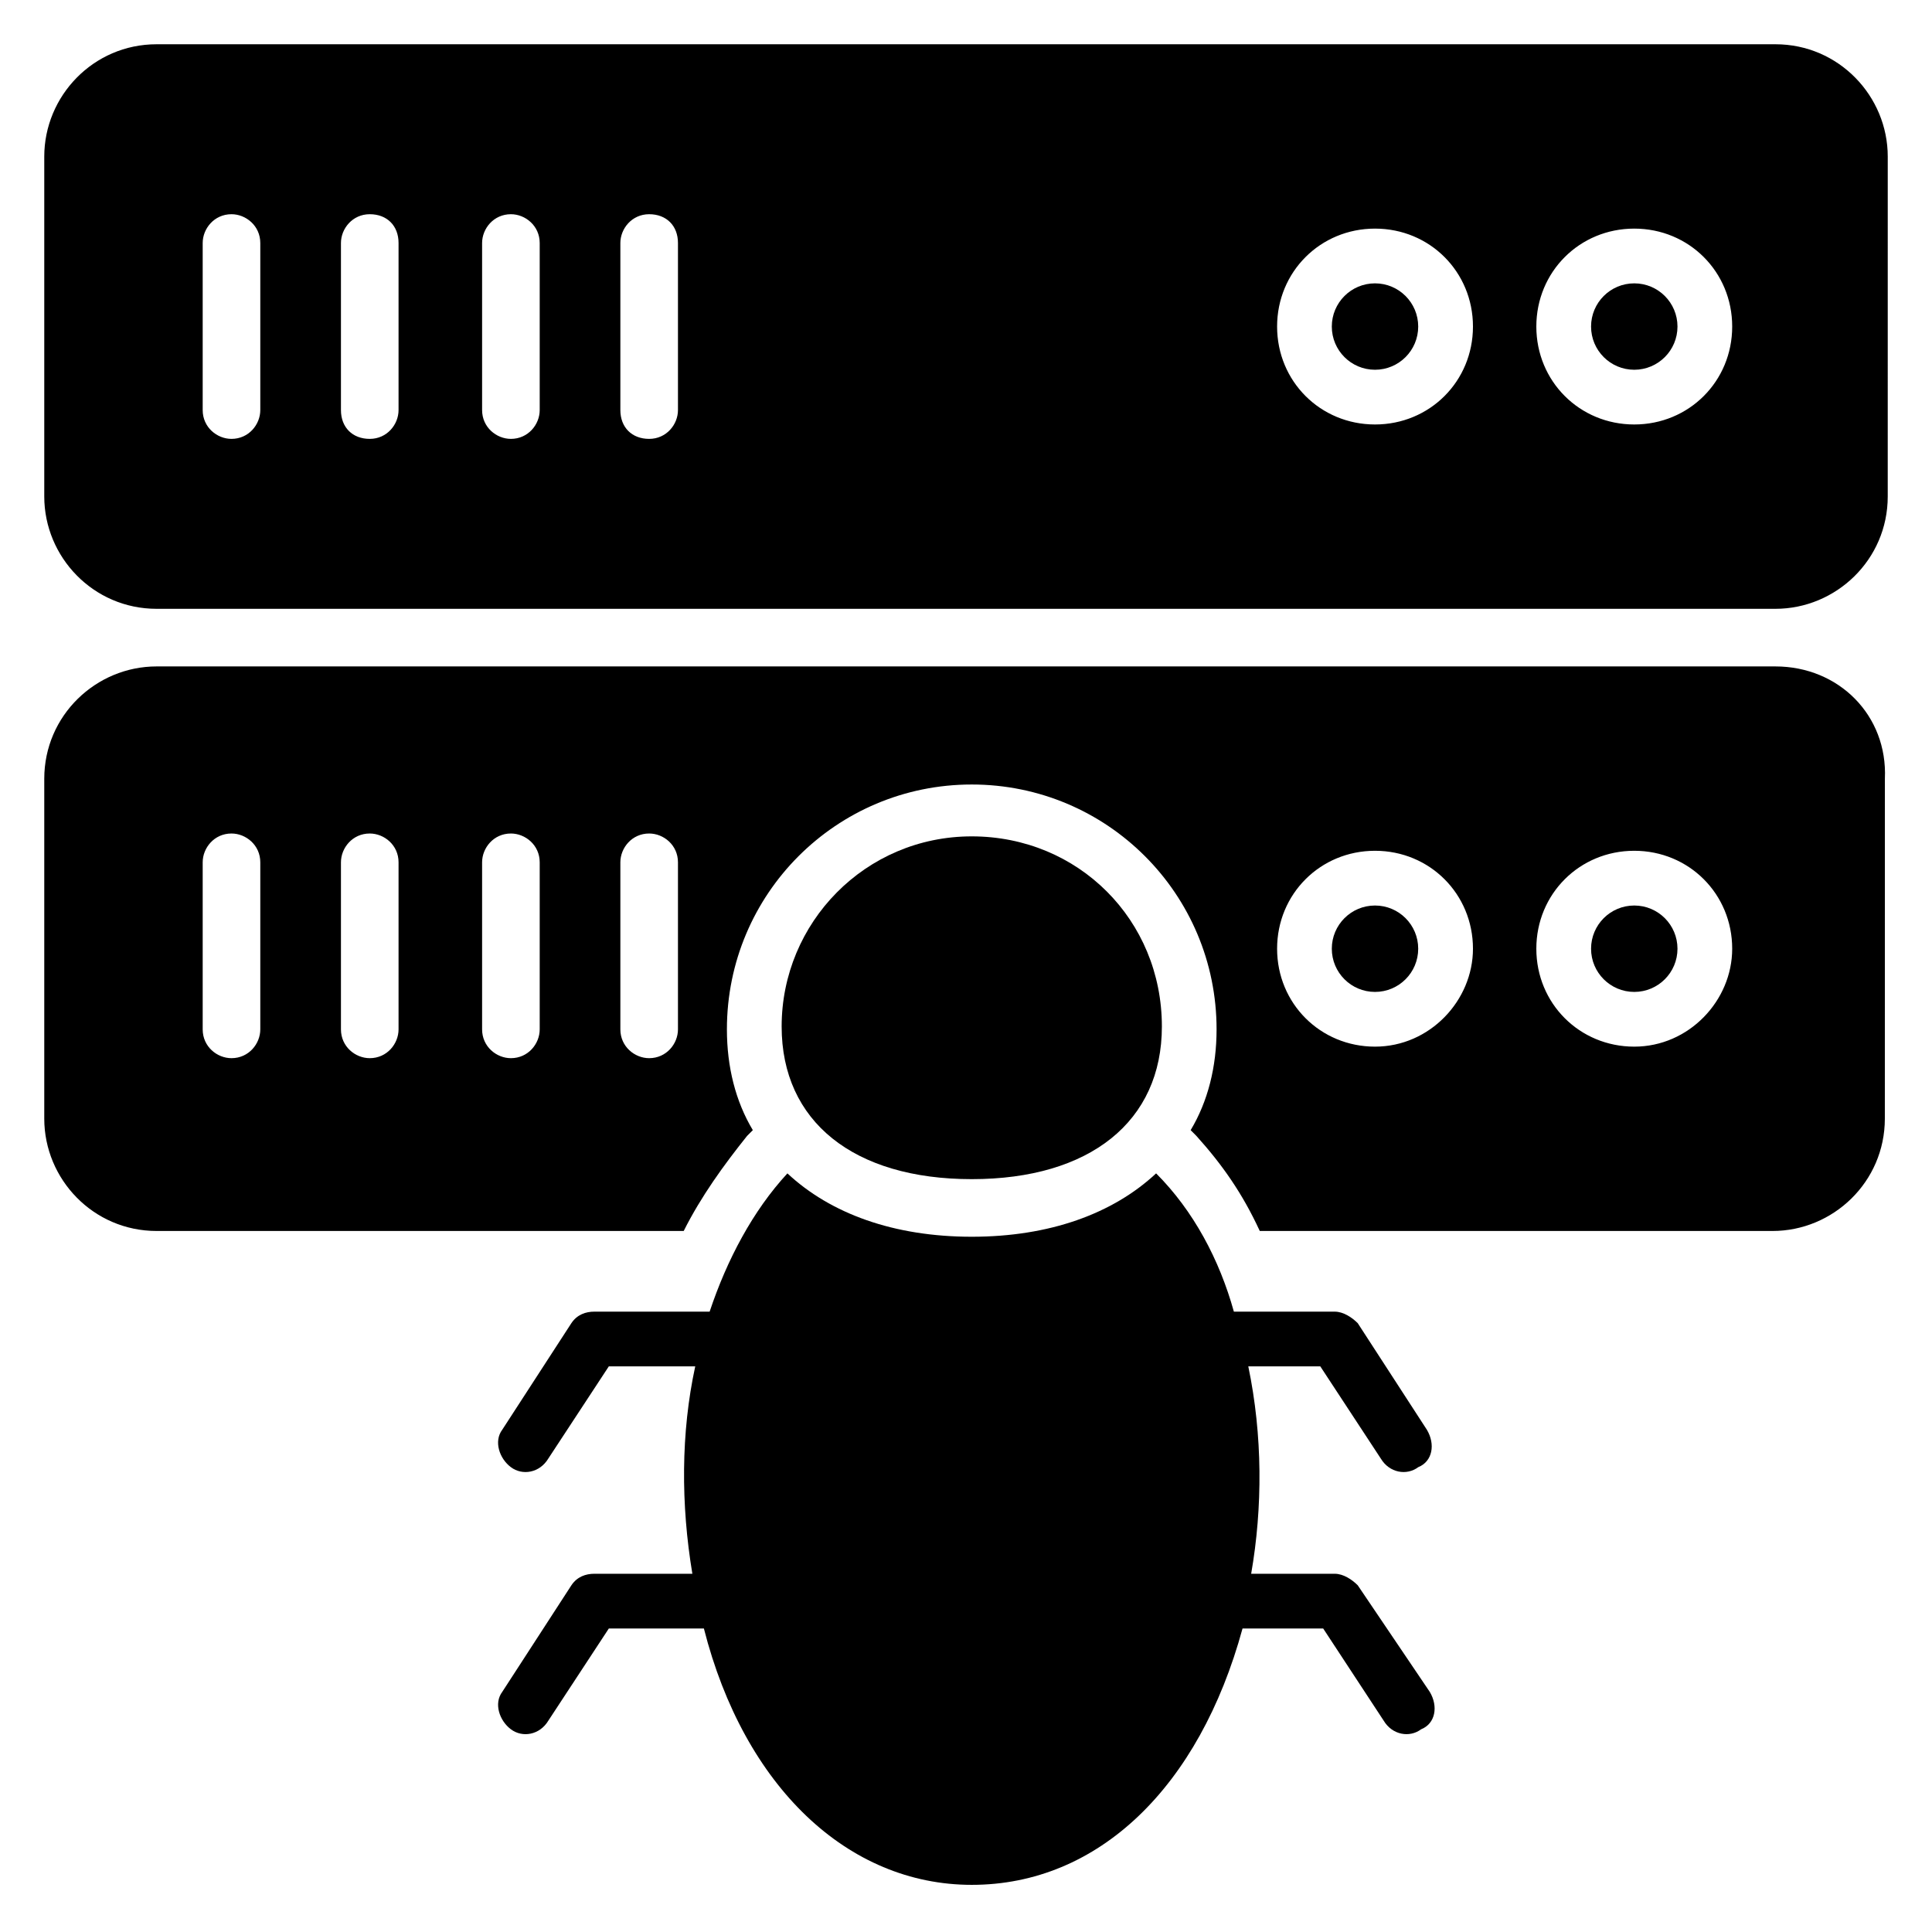
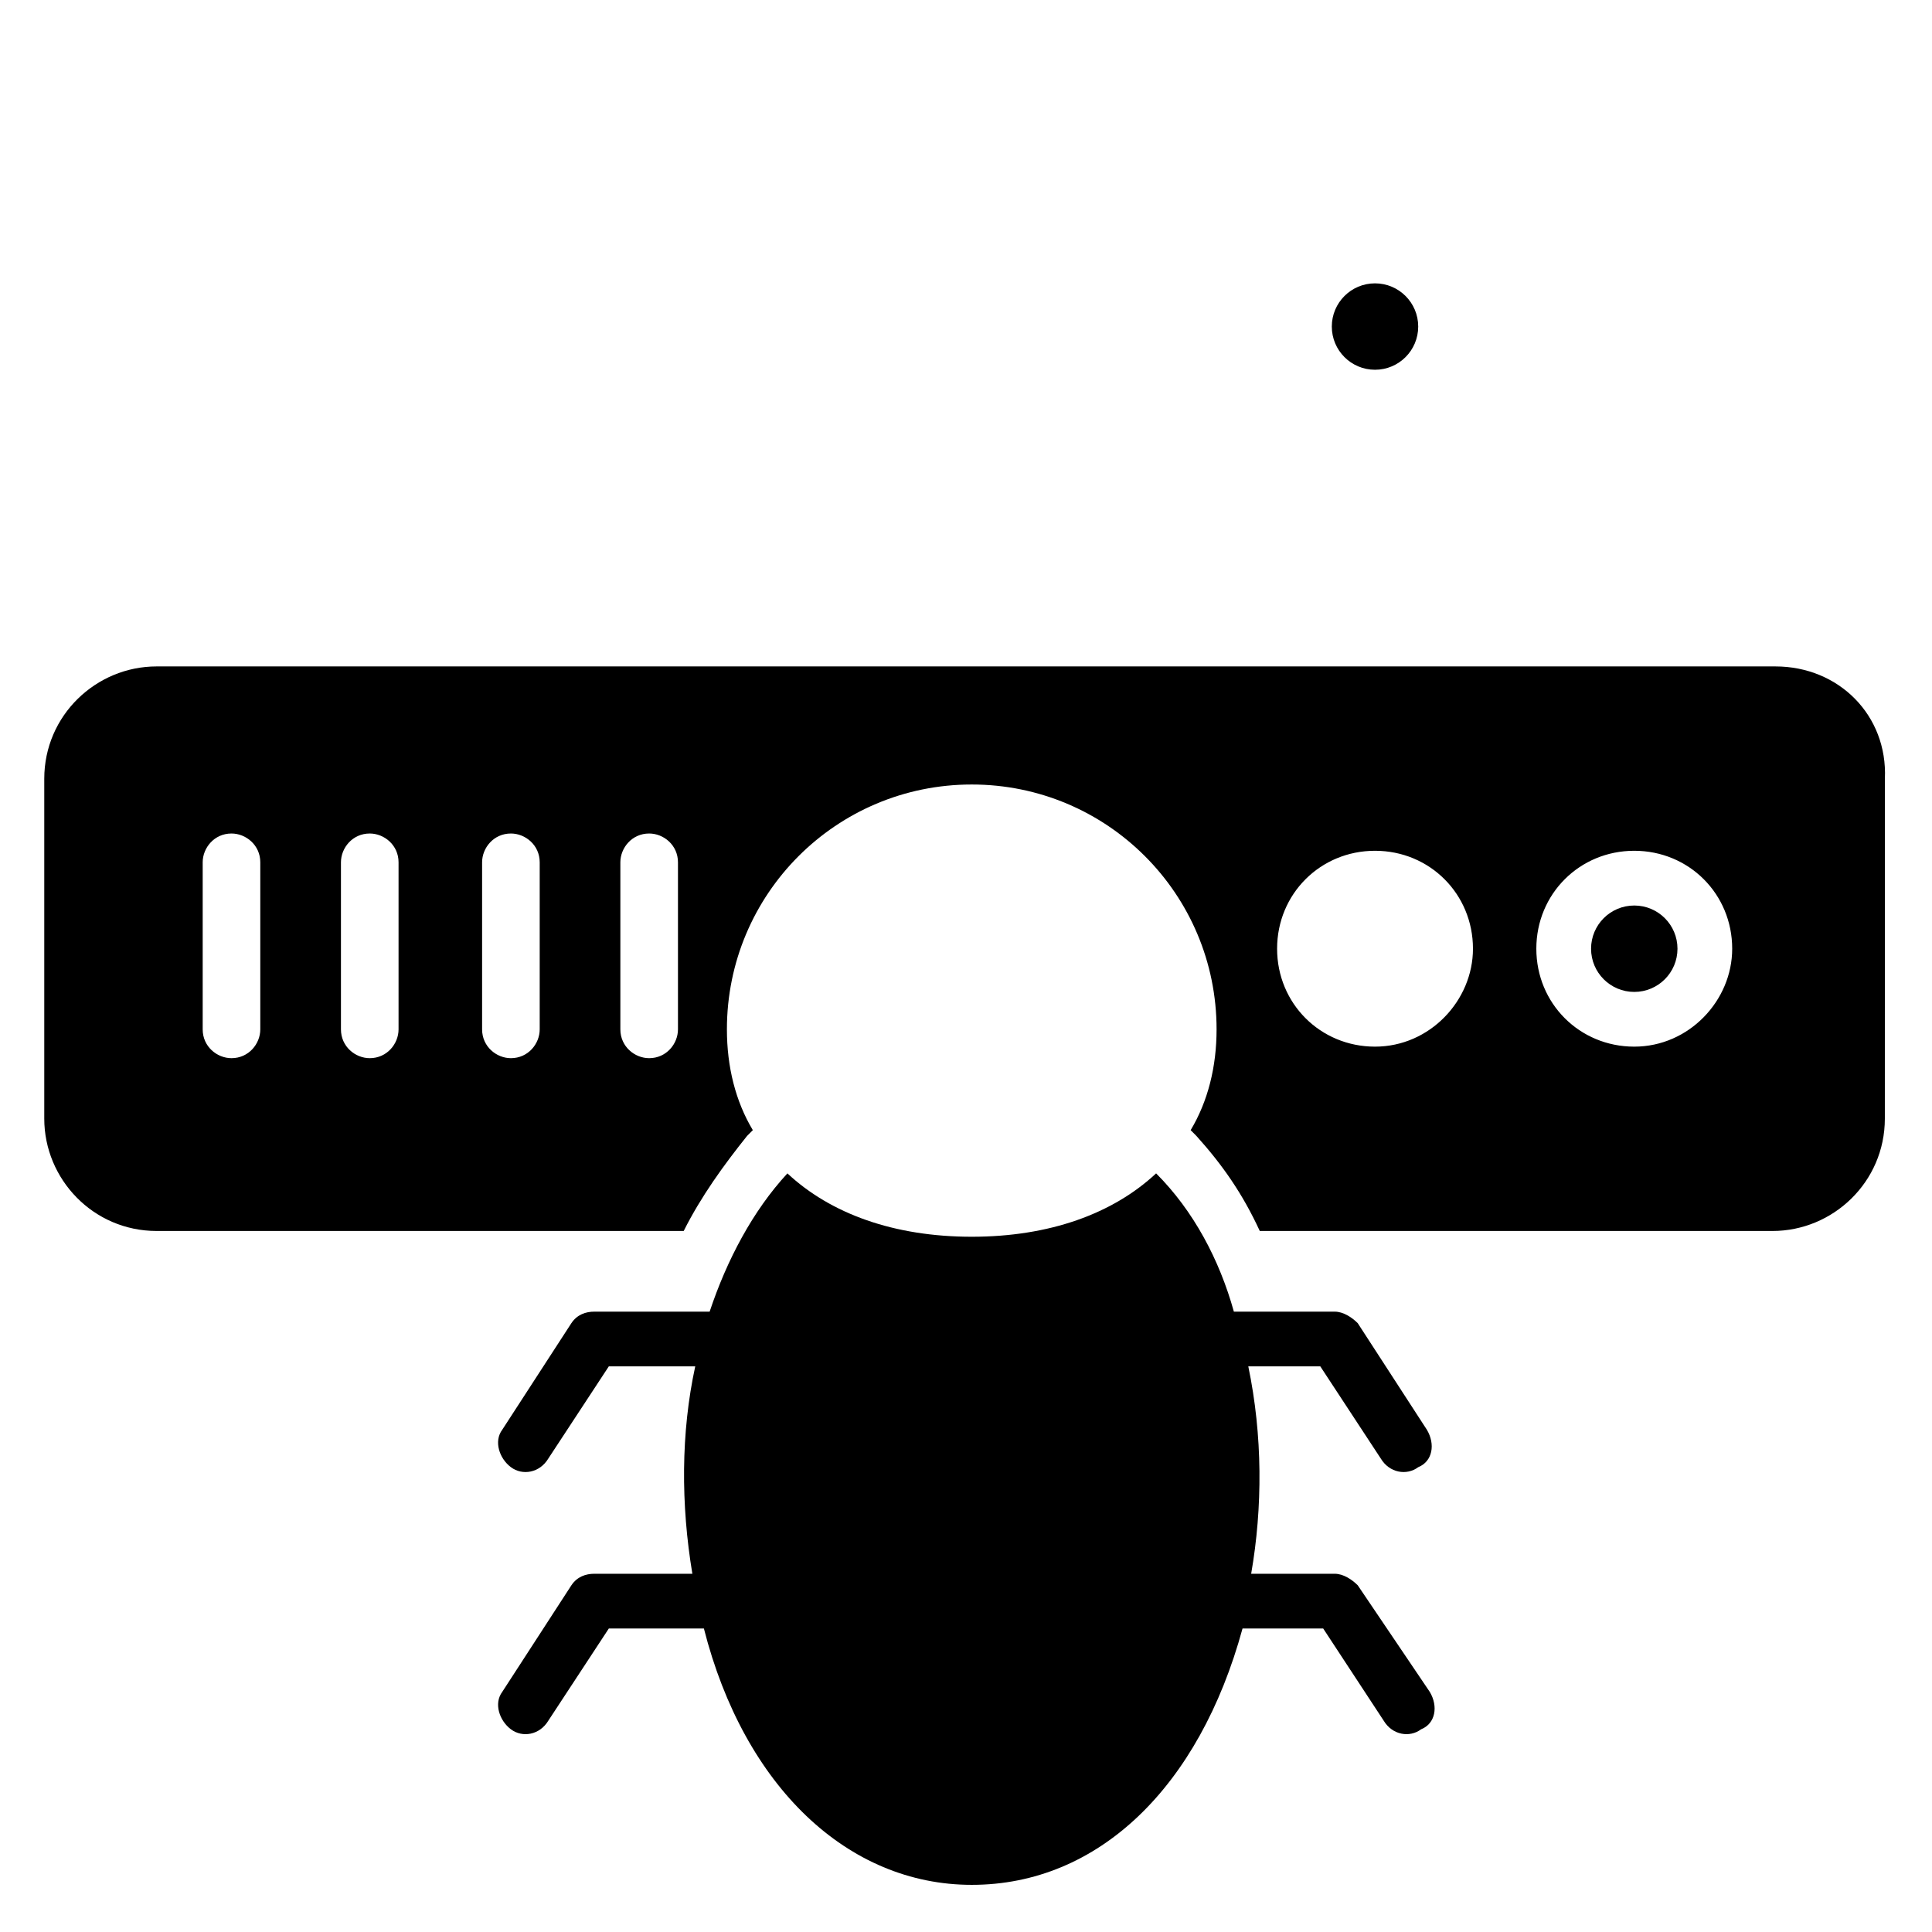
<svg xmlns="http://www.w3.org/2000/svg" fill="#000000" width="800px" height="800px" version="1.1" viewBox="144 144 512 512">
  <g>
    <path d="m519.84 230.54c0 6.324-5.125 11.449-11.449 11.449s-11.449-5.125-11.449-11.449c0-6.324 5.125-11.449 11.449-11.449s11.449 5.125 11.449 11.449" />
-     <path d="m588.55 230.54c0 6.324-5.129 11.449-11.453 11.449s-11.449-5.125-11.449-11.449c0-6.324 5.125-11.449 11.449-11.449s11.453 5.125 11.453 11.449" />
-     <path d="m614.5 155.73h-429c-16.793 0-29.77 13.742-29.77 29.77v90.074c0 16.031 12.977 29.77 29.77 29.77h429c16.031 0 29.77-12.977 29.77-29.77l0.004-90.074c0-16.027-12.977-29.77-29.77-29.77zm-401.52 96.945c0 3.816-3.055 7.633-7.633 7.633-3.816 0-7.633-3.055-7.633-7.633v-44.273c0-3.816 3.055-7.633 7.633-7.633 3.816 0 7.633 3.055 7.633 7.633zm36.641 0c0 3.816-3.055 7.633-7.633 7.633-4.582 0-7.633-3.055-7.633-7.633v-44.273c0-3.816 3.055-7.633 7.633-7.633 4.582 0 7.633 3.055 7.633 7.633zm37.406 0c0 3.816-3.055 7.633-7.633 7.633-3.816 0-7.633-3.055-7.633-7.633v-44.273c0-3.816 3.055-7.633 7.633-7.633 3.816 0 7.633 3.055 7.633 7.633zm36.641 0c0 3.816-3.055 7.633-7.633 7.633-4.582 0-7.633-3.055-7.633-7.633v-44.273c0-3.816 3.055-7.633 7.633-7.633 4.582 0 7.633 3.055 7.633 7.633zm184.73 3.816c-14.504 0-25.953-11.449-25.953-25.953s11.449-25.953 25.953-25.953c14.504 0 25.953 11.449 25.953 25.953s-11.449 25.953-25.953 25.953zm68.699 0c-14.504 0-25.953-11.449-25.953-25.953s11.449-25.953 25.953-25.953 25.953 11.449 25.953 25.953c0.004 14.504-11.449 25.953-25.953 25.953z" />
    <path d="m588.55 395.42c0 6.324-5.129 11.449-11.453 11.449s-11.449-5.125-11.449-11.449 5.125-11.449 11.449-11.449 11.453 5.125 11.453 11.449" />
-     <path d="m519.84 395.42c0 6.324-5.125 11.449-11.449 11.449s-11.449-5.125-11.449-11.449 5.125-11.449 11.449-11.449 11.449 5.125 11.449 11.449" />
    <path d="m614.5 320.61h-429c-16.031 0-29.77 12.977-29.77 29.77v90.074c0 16.031 12.977 29.77 29.77 29.77h139.69c4.582-9.16 10.688-17.559 16.793-25.191l1.527-1.527c-4.582-7.633-6.871-16.793-6.871-26.719 0-35.879 29.008-64.883 64.883-64.883 35.879 0 64.883 29.008 64.883 64.883 0 9.922-2.289 19.082-6.871 26.719l1.527 1.527c6.871 7.633 12.215 15.266 16.793 25.191h135.88c16.031 0 29.77-12.977 29.77-29.77l0.012-90.07c0.762-16.797-12.215-29.773-29.008-29.773zm-401.52 96.184c0 3.816-3.055 7.633-7.633 7.633-3.816 0-7.633-3.055-7.633-7.633v-44.273c0-3.816 3.055-7.633 7.633-7.633 3.816 0 7.633 3.055 7.633 7.633zm36.641 0c0 3.816-3.055 7.633-7.633 7.633-3.816 0-7.633-3.055-7.633-7.633v-44.273c0-3.816 3.055-7.633 7.633-7.633 3.816 0 7.633 3.055 7.633 7.633zm37.406 0c0 3.816-3.055 7.633-7.633 7.633-3.816 0-7.633-3.055-7.633-7.633v-44.273c0-3.816 3.055-7.633 7.633-7.633 3.816 0 7.633 3.055 7.633 7.633zm36.641 0c0 3.816-3.055 7.633-7.633 7.633-3.816 0-7.633-3.055-7.633-7.633v-44.273c0-3.816 3.055-7.633 7.633-7.633 3.816 0 7.633 3.055 7.633 7.633zm184.73 4.578c-14.504 0-25.953-11.449-25.953-25.953 0-14.504 11.449-25.953 25.953-25.953 14.504 0 25.953 11.449 25.953 25.953 0 13.742-11.449 25.953-25.953 25.953zm68.699 0c-14.504 0-25.953-11.449-25.953-25.953 0-14.504 11.449-25.953 25.953-25.953s25.953 11.449 25.953 25.953c0.004 13.742-11.449 25.953-25.953 25.953z" />
-     <path d="m451.91 416.03c0 25.191-19.082 40.457-50.383 40.457-31.297 0-50.383-15.266-50.383-40.457 0-27.48 22.137-50.383 50.383-50.383 28.246 0.004 50.383 22.141 50.383 50.383z" />
    <path d="m522.9 592.36c2.289 3.816 1.527 8.398-2.289 9.922-3.055 2.289-7.633 1.527-9.922-2.289l-16.031-24.426h-21.375c-11.449 41.984-38.168 67.938-71.754 67.938-32.824 0-60.305-25.953-70.992-67.938h-25.191l-16.031 24.426c-2.289 3.816-6.871 4.582-9.922 2.289-3.055-2.289-4.582-6.871-2.289-9.922l18.32-28.242c1.527-2.289 3.816-3.055 6.106-3.055h25.953c-3.055-18.32-3.055-37.402 0.762-54.961h-22.902l-16.031 24.426c-2.289 3.816-6.871 4.582-9.922 2.289-3.055-2.289-4.582-6.871-2.289-9.922l18.32-28.242c1.527-2.289 3.816-3.055 6.106-3.055h30.535c4.582-13.742 11.449-26.719 20.609-36.641 11.449 10.688 28.242 16.793 48.855 16.793 20.609 0 37.402-6.106 48.855-16.793 9.922 9.922 16.793 22.902 20.609 36.641h26.719c2.289 0 4.582 1.527 6.106 3.055l18.32 28.242c2.289 3.816 1.527 8.398-2.289 9.922-3.055 2.289-7.633 1.527-9.922-2.289l-16.031-24.426h-19.082c3.816 18.32 3.816 37.402 0.762 54.961h22.137c2.289 0 4.582 1.527 6.106 3.055z" />
  </g>
</svg>